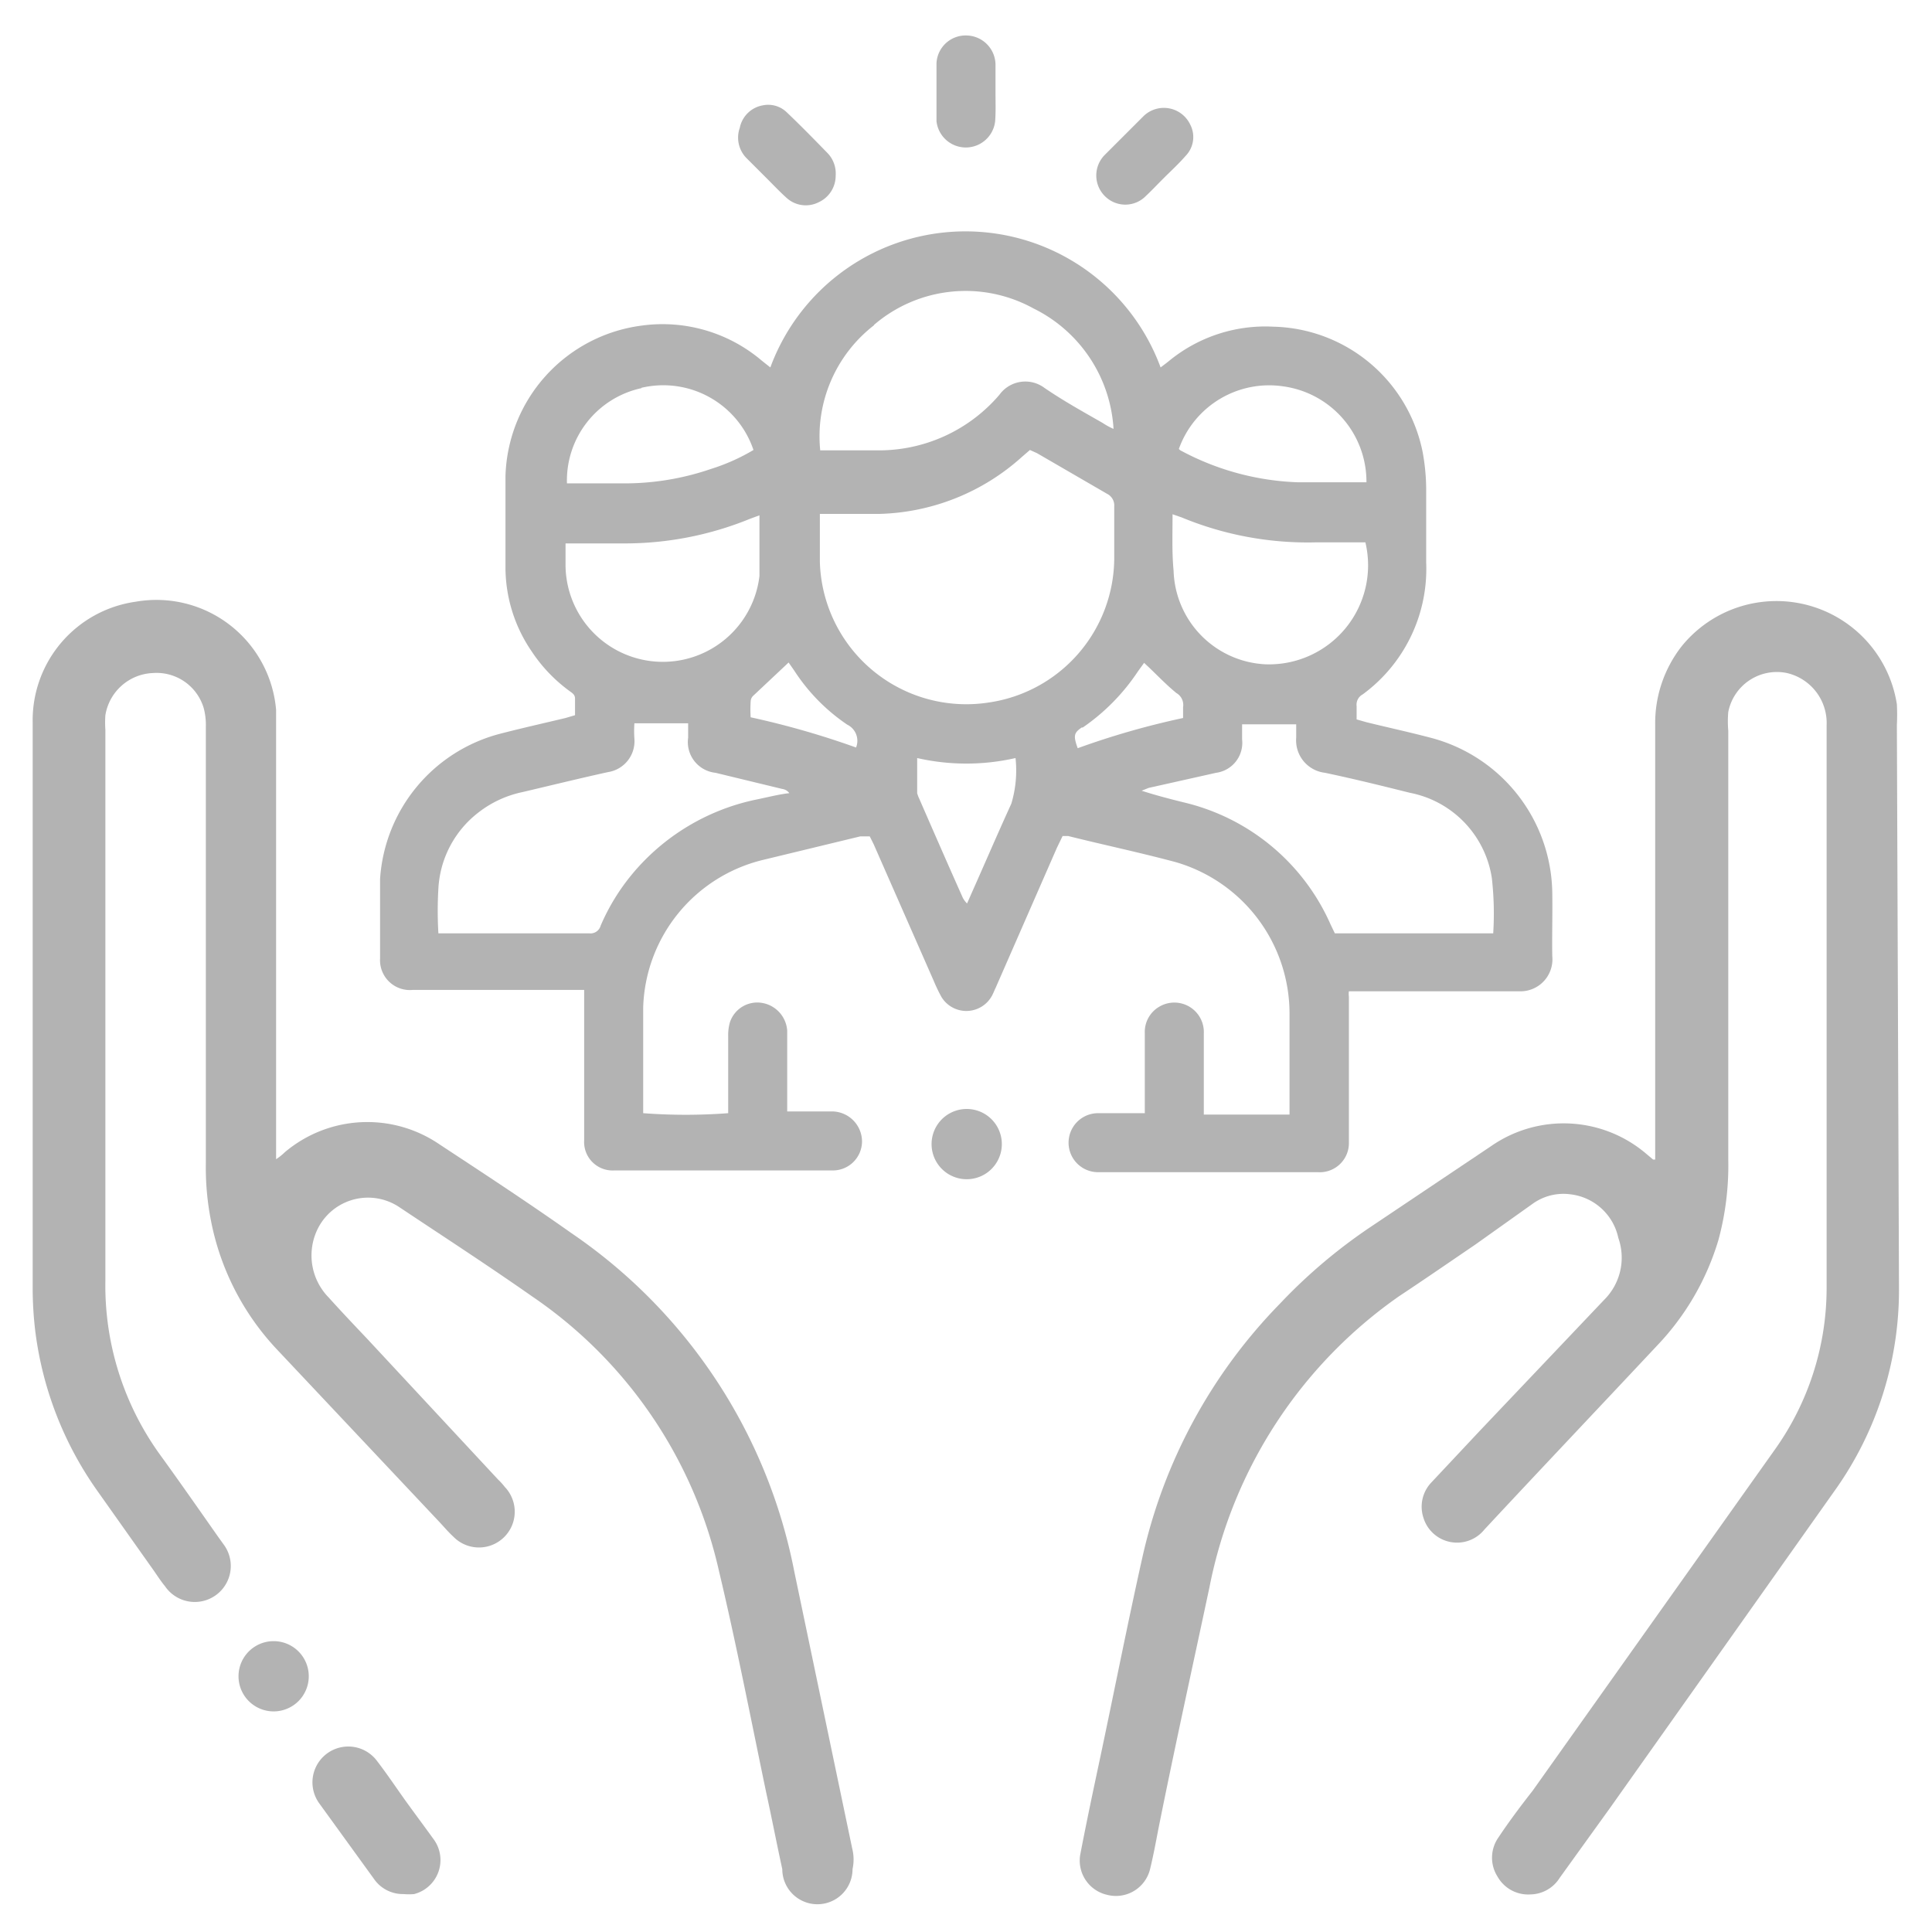
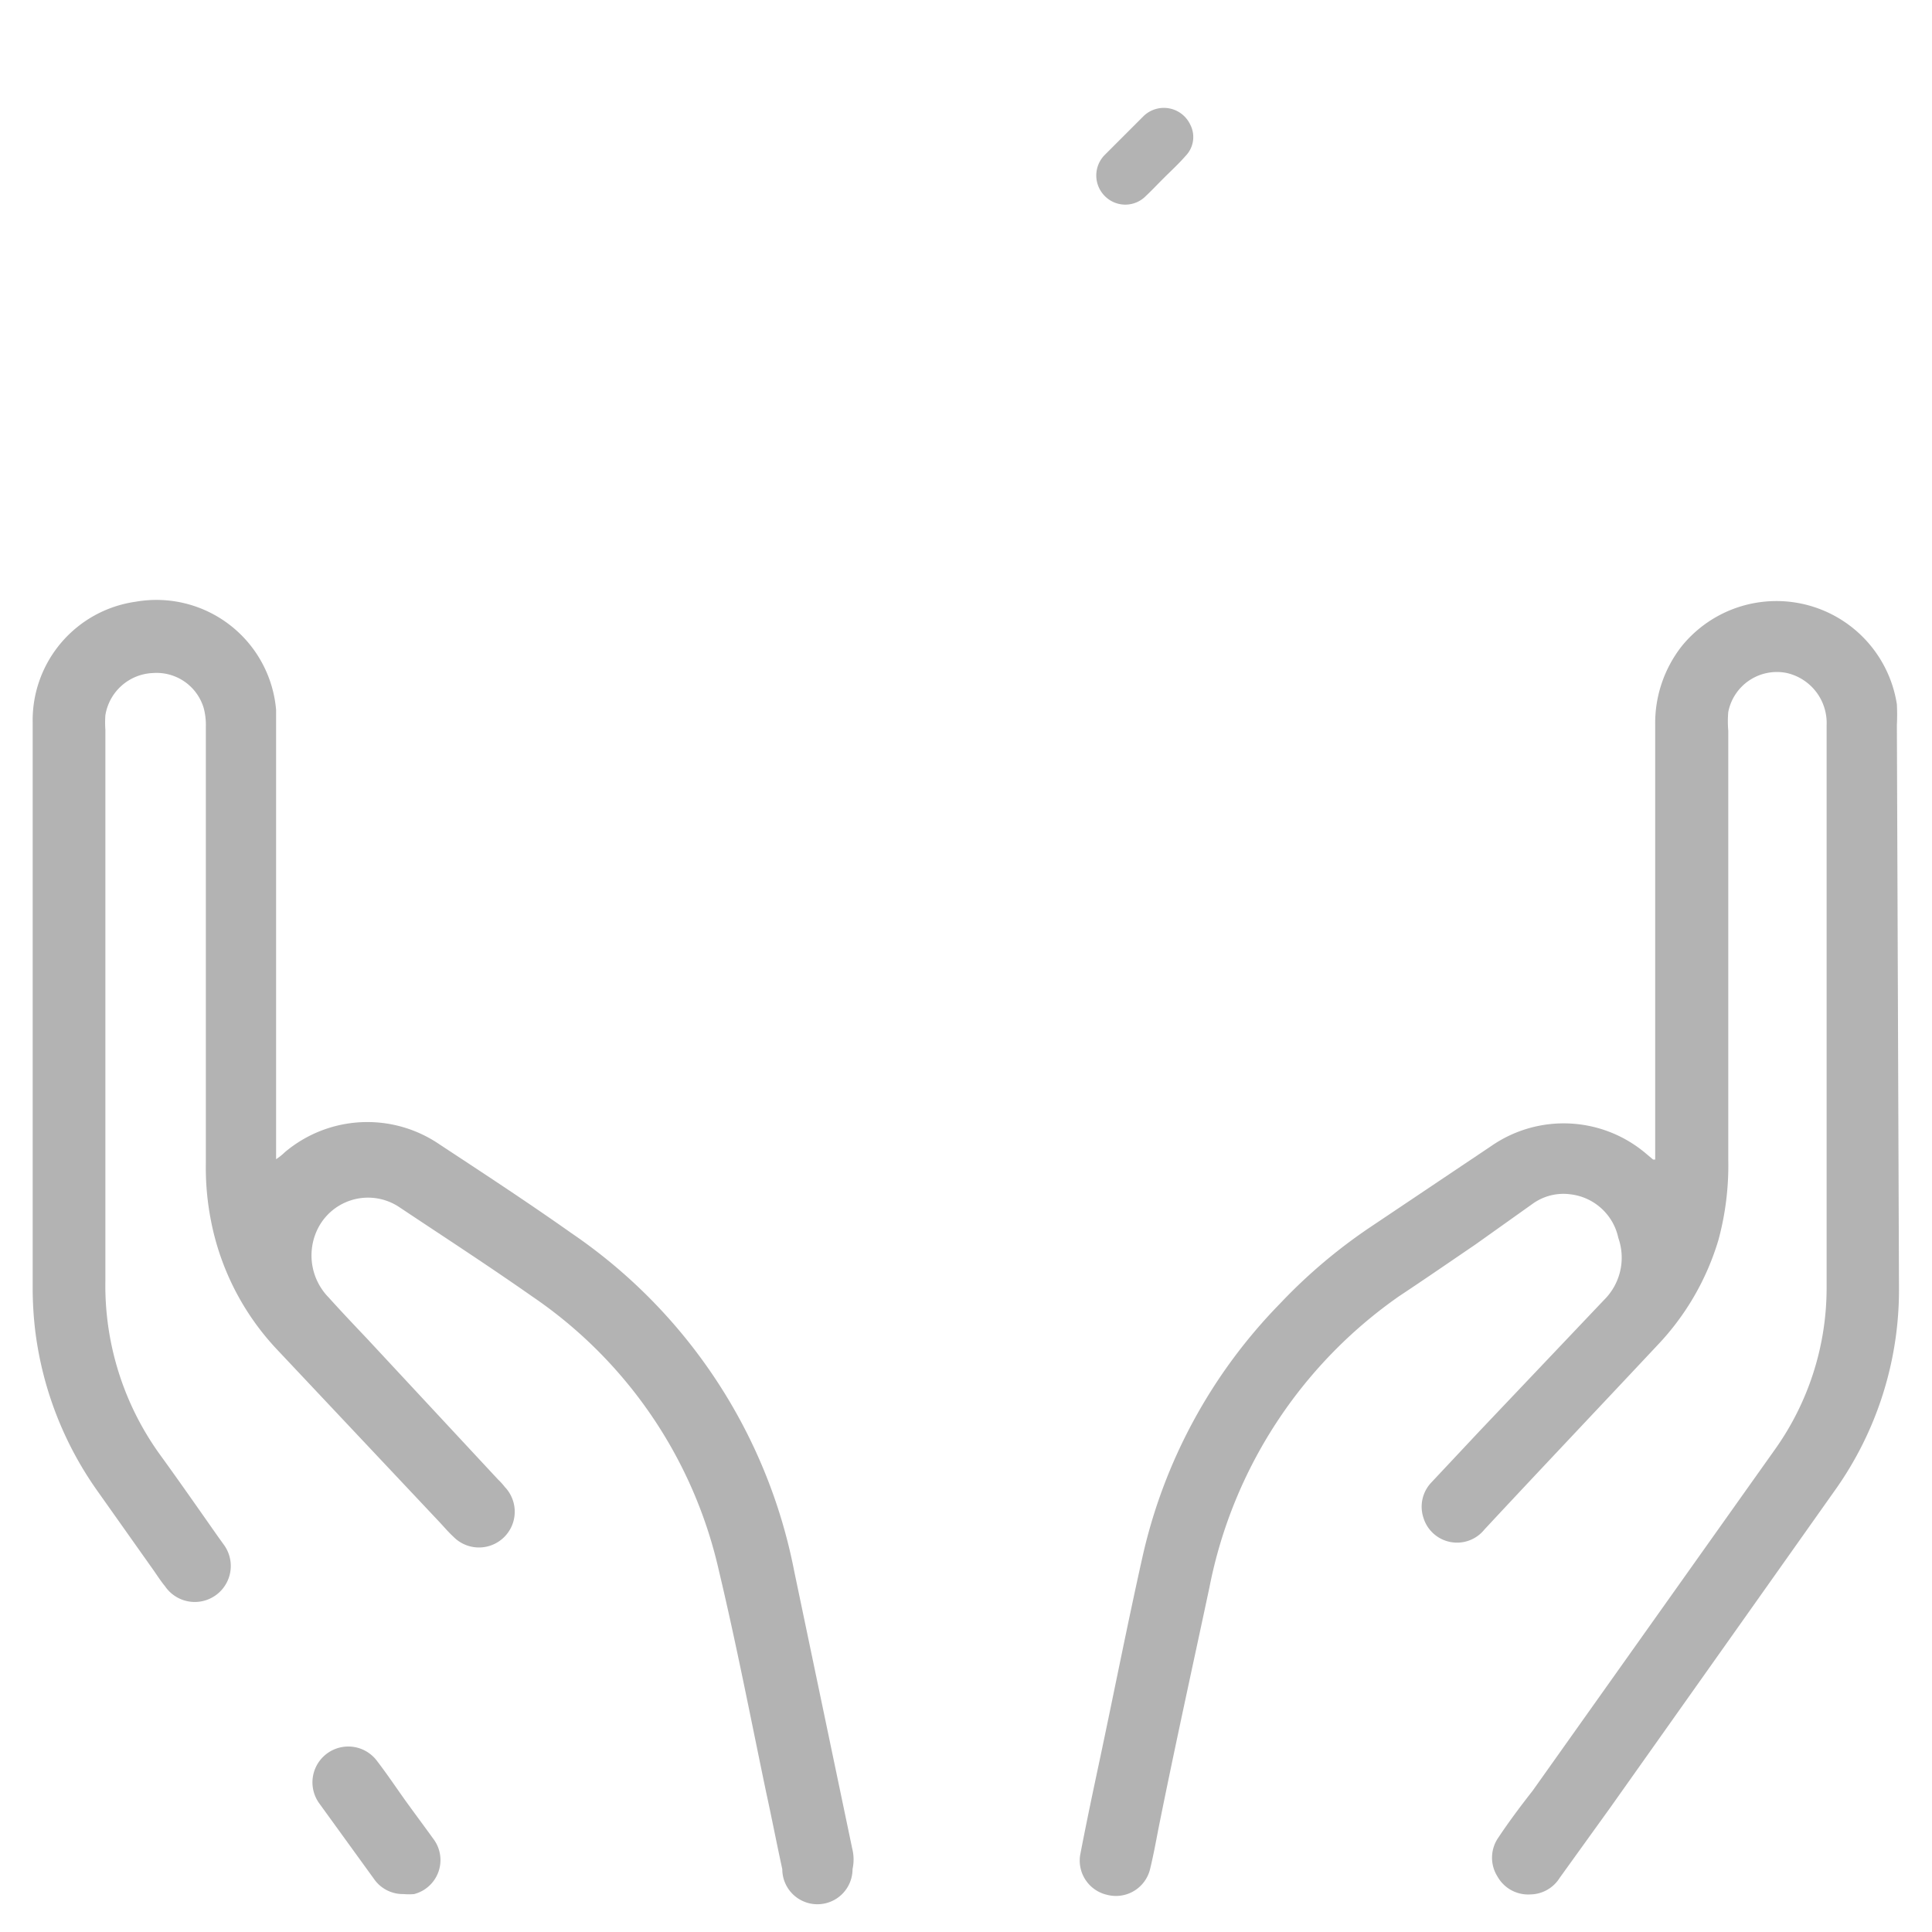
<svg xmlns="http://www.w3.org/2000/svg" id="Layer_1" data-name="Layer 1" viewBox="0 0 55 55">
  <defs>
    <style>.cls-1{opacity:0.3;}</style>
  </defs>
  <g class="cls-1">
-     <path d="M44.19,25.41A4.63,4.63,0,0,0,40.72,21c-.61-.16-1.21-.29-1.82-.44l-.28-.08c0-.14,0-.26,0-.38a.33.33,0,0,1,.17-.33A4.43,4.43,0,0,0,40.6,16c0-.71,0-1.42,0-2.13a6,6,0,0,0-.1-1A4.44,4.44,0,0,0,36.25,9.3a4.32,4.32,0,0,0-3,1l-.21.16a5.92,5.92,0,0,0-11.11,0l-.24-.19a4.36,4.36,0,0,0-3.43-1,4.45,4.45,0,0,0-3.87,4.28c0,.88,0,1.76,0,2.64a4.24,4.24,0,0,0,.75,2.36,4.39,4.39,0,0,0,1.07,1.12c.08.06.16.1.16.22s0,.31,0,.47l-.27.08c-.63.15-1.25.29-1.87.45a4.58,4.58,0,0,0-3.41,4.13c0,.75,0,1.5,0,2.26a.85.85,0,0,0,.94.9h4.87v4.28a.81.81,0,0,0,.85.86H23.7a.83.83,0,0,0,.84-.82.86.86,0,0,0-.84-.86h-1l-.29,0c0-.11,0-.2,0-.29V29.94c0-.2,0-.4,0-.6a.86.86,0,0,0-.72-.79.82.82,0,0,0-.91.55,1.31,1.31,0,0,0-.05.39c0,.64,0,1.27,0,1.9,0,.1,0,.2,0,.3a16.09,16.09,0,0,1-2.42,0c0-.05,0-.09,0-.14,0-1,0-1.91,0-2.86a4.46,4.46,0,0,1,3.41-4.21l2.77-.67.27,0,.11.22,1.71,3.89a4.81,4.81,0,0,0,.22.46.83.83,0,0,0,1.42,0c.05-.08.08-.17.12-.25l1.75-4,.16-.33.16,0c1,.25,2,.46,3.05.74a4.49,4.49,0,0,1,3.25,4.35c0,.85,0,1.71,0,2.57,0,.09,0,.17,0,.27H34.27v-.49c0-.61,0-1.21,0-1.82A.84.84,0,0,0,33,28.66a.83.83,0,0,0-.41.75v2c0,.1,0,.2,0,.28l-.09,0H31.26a.84.84,0,1,0,0,1.68h6.26a.83.83,0,0,0,.88-.86c0-1.38,0-2.76,0-4.14a.56.56,0,0,1,0-.15h.34c1.5,0,3,0,4.51,0a.91.91,0,0,0,.94-1C44.18,26.68,44.2,26,44.19,25.41ZM36.54,11a2.74,2.74,0,0,1,2.36,2.73l-.21,0c-.58,0-1.15,0-1.73,0a7.58,7.58,0,0,1-3.32-.89.21.21,0,0,1-.08-.06A2.73,2.73,0,0,1,36.54,11Zm-3.16,3.64.26.09a9.38,9.38,0,0,0,3.81.71h1.42A2.82,2.82,0,0,1,36,18.91a2.75,2.75,0,0,1-2.59-2.66C33.36,15.73,33.38,15.21,33.38,14.65Zm-8.5-5.39a4,4,0,0,1,4.54-.47,4.09,4.09,0,0,1,2.28,3.43,2,2,0,0,1-.31-.17c-.56-.32-1.12-.63-1.66-1a.91.91,0,0,0-1.28.2,4.51,4.51,0,0,1-3.52,1.58H23.35A4,4,0,0,1,24.88,9.26Zm-6.62,1.79a2.71,2.71,0,0,1,3.19,1.77,5.67,5.67,0,0,1-1.21.54,7.58,7.58,0,0,1-2.58.41H16.14A2.69,2.69,0,0,1,18.26,11.05ZM16.1,16.1v-.63l.32,0h1.33a9.42,9.42,0,0,0,3.6-.7l.27-.1c0,.09,0,.13,0,.18,0,.51,0,1,0,1.55a2.77,2.77,0,0,1-5.52-.28Zm5.39,6.67A6.24,6.24,0,0,0,18,24.88a6,6,0,0,0-.9,1.47.3.3,0,0,1-.33.22c-1.35,0-2.7,0-4.05,0l-.24,0a10.93,10.93,0,0,1,0-1.28,2.93,2.93,0,0,1,1.14-2.16,3.05,3.05,0,0,1,1.25-.58c.81-.19,1.62-.39,2.44-.57a.89.89,0,0,0,.75-.95,3.23,3.23,0,0,1,0-.44h1.53c0,.13,0,.27,0,.41a.88.88,0,0,0,.78,1l1.9.46a.29.29,0,0,1,.2.12C22.18,22.61,21.84,22.7,21.49,22.77Zm2.88-1.49a24,24,0,0,0-3-.86,3.38,3.38,0,0,1,0-.45.23.23,0,0,1,.08-.17l1-.94.16.23a5.4,5.4,0,0,0,1.51,1.54A.51.51,0,0,1,24.37,21.28Zm4.42,1.6c-.38.83-.74,1.67-1.11,2.5l-.15.34a.66.66,0,0,1-.12-.16c-.42-.94-.83-1.88-1.24-2.82a1,1,0,0,1-.06-.16v-1a6.3,6.3,0,0,0,2.8,0A3.28,3.28,0,0,1,28.79,22.88ZM28.14,20a4.17,4.17,0,0,1-4.8-4c0-.38,0-.77,0-1.16,0-.06,0-.12,0-.21l.31,0h1.38A6.3,6.3,0,0,0,29.1,13l.22-.19.2.09,2,1.16a.37.37,0,0,1,.2.36c0,.49,0,1,0,1.48A4.17,4.17,0,0,1,28.14,20Zm2.67.72a5.87,5.87,0,0,0,1.58-1.6l.18-.25.16.15c.25.24.49.49.76.71a.39.39,0,0,1,.19.4c0,.1,0,.2,0,.31a22.82,22.82,0,0,0-3,.86C30.55,20.94,30.57,20.86,30.81,20.7Zm11.7,5.85H38l-.12-.25a6.1,6.1,0,0,0-4.19-3.48c-.4-.1-.79-.2-1.19-.33l.2-.08L34.62,22a.86.86,0,0,0,.74-.95c0-.13,0-.27,0-.43H36.9c0,.13,0,.26,0,.38a.93.93,0,0,0,.82,1c.81.17,1.62.37,2.42.57A2.92,2.92,0,0,1,42.47,25,9,9,0,0,1,42.51,26.55Z" />
    <path d="M54.06,36.64a9.84,9.84,0,0,1-1.84,5.81Q49,47,45.84,51.46l-1.44,2a1,1,0,0,1-.83.47,1,1,0,0,1-.94-.51,1,1,0,0,1,0-1.07c.31-.47.64-.91,1-1.37l6.88-9.69A7.93,7.93,0,0,0,52,36.65c0-5.33,0-10.66,0-16a1.46,1.46,0,0,0-1.13-1.49,1.41,1.41,0,0,0-1.67,1.11,3.08,3.08,0,0,0,0,.53V33a8.1,8.1,0,0,1-.28,2.3,7.42,7.42,0,0,1-1.74,3c-1.64,1.75-3.29,3.49-4.92,5.24a1,1,0,0,1-1.74-.34,1,1,0,0,1,.23-1l1.36-1.45L45.67,37a1.69,1.69,0,0,0,.4-1.76A1.58,1.58,0,0,0,44.71,34a1.5,1.5,0,0,0-1.08.27L42,35.43c-.72.49-1.46,1-2.17,1.47a13.2,13.2,0,0,0-5.4,8.29c-.49,2.3-1,4.61-1.46,6.91-.07.37-.14.74-.23,1.11a1,1,0,0,1-1.23.73,1,1,0,0,1-.76-1.13c.18-.94.38-1.88.58-2.82.4-1.89.77-3.77,1.19-5.65a15,15,0,0,1,3.91-7.22A15.24,15.24,0,0,1,39,34.94l3.46-2.32a3.62,3.62,0,0,1,4.41.23l.19.16.06,0v-.36c0-4,0-8,0-12a3.55,3.55,0,0,1,.76-2.26A3.47,3.47,0,0,1,54,20.05a5.83,5.83,0,0,1,0,.59Z" />
    <path d="M24.27,53.21a1,1,0,0,1-2,0c-.16-.73-.3-1.46-.46-2.19-.44-2.11-.85-4.23-1.35-6.33a12.86,12.86,0,0,0-5.32-7.79c-1.24-.87-2.52-1.7-3.78-2.54A1.6,1.6,0,0,0,9,35.08a1.71,1.71,0,0,0,.36,1.86c.36.4.73.79,1.1,1.18l3.72,4a1.8,1.8,0,0,1,.19.21,1,1,0,0,1-1.47,1.41c-.13-.12-.25-.26-.37-.39L7.86,38.39A7.4,7.4,0,0,1,6,34.72a7.81,7.81,0,0,1-.14-1.6V20.69a1.88,1.88,0,0,0-.06-.53,1.4,1.4,0,0,0-1.45-1A1.43,1.43,0,0,0,3,20.36a3,3,0,0,0,0,.42C3,26,3,31.24,3,36.46a8.22,8.22,0,0,0,1.59,5c.55.76,1.08,1.52,1.62,2.29l.18.25A1,1,0,0,1,4.7,45.16c-.14-.17-.25-.35-.38-.53L2.77,42.44A10,10,0,0,1,1,37.86a10.55,10.55,0,0,1-.07-1.13V20.56a3.41,3.41,0,0,1,2.93-3.43,3.42,3.42,0,0,1,4,3.08c0,.25,0,.51,0,.76V33a1.64,1.64,0,0,0,.25-.2,3.64,3.64,0,0,1,4.39-.23c1.26.83,2.53,1.66,3.76,2.53a15.14,15.14,0,0,1,6.35,9.63l1.65,7.89A1.28,1.28,0,0,1,24.27,53.21Z" />
    <path d="M11.79,53.92a1.57,1.57,0,0,1-.3,0,1,1,0,0,1-.85-.44L9.09,51.34a1,1,0,0,1,1.65-1.2c.3.39.57.8.86,1.2s.5.68.73,1A1,1,0,0,1,11.79,53.92Z" />
-     <path d="M28.33,3.45a.84.84,0,0,1-1.67,0c0-.55,0-1.1,0-1.64a.83.83,0,0,1,.86-.8.84.84,0,0,1,.82.83c0,.27,0,.53,0,.8h0C28.34,2.92,28.35,3.18,28.33,3.45Z" />
-     <path d="M23.79,5a.83.83,0,0,1-.49.76.81.81,0,0,1-.9-.12c-.19-.17-.36-.35-.54-.53l-.6-.6a.83.83,0,0,1-.2-.87A.81.81,0,0,1,21.71,3a.76.76,0,0,1,.68.19c.41.39.79.78,1.18,1.18A.84.84,0,0,1,23.79,5Z" />
-     <path d="M33.75,4.44c-.2.23-.42.43-.63.64s-.33.34-.5.5a.82.82,0,0,1-1.17,0,.83.83,0,0,1,0-1.17l1.1-1.1a.83.83,0,0,1,1.33.23A.77.77,0,0,1,33.75,4.44Z" />
-     <path d="M8.79,47.72a1,1,0,0,1-1,1,1,1,0,0,1-1-1,1,1,0,1,1,2,0Z" />
-     <path d="M28.52,32.57a1,1,0,0,1-2,0,1,1,0,1,1,2,0Z" />
+     <path d="M33.75,4.44c-.2.23-.42.43-.63.64s-.33.34-.5.5a.82.82,0,0,1-1.17,0,.83.83,0,0,1,0-1.17l1.1-1.1a.83.83,0,0,1,1.33.23A.77.77,0,0,1,33.75,4.44" />
  </g>
</svg>